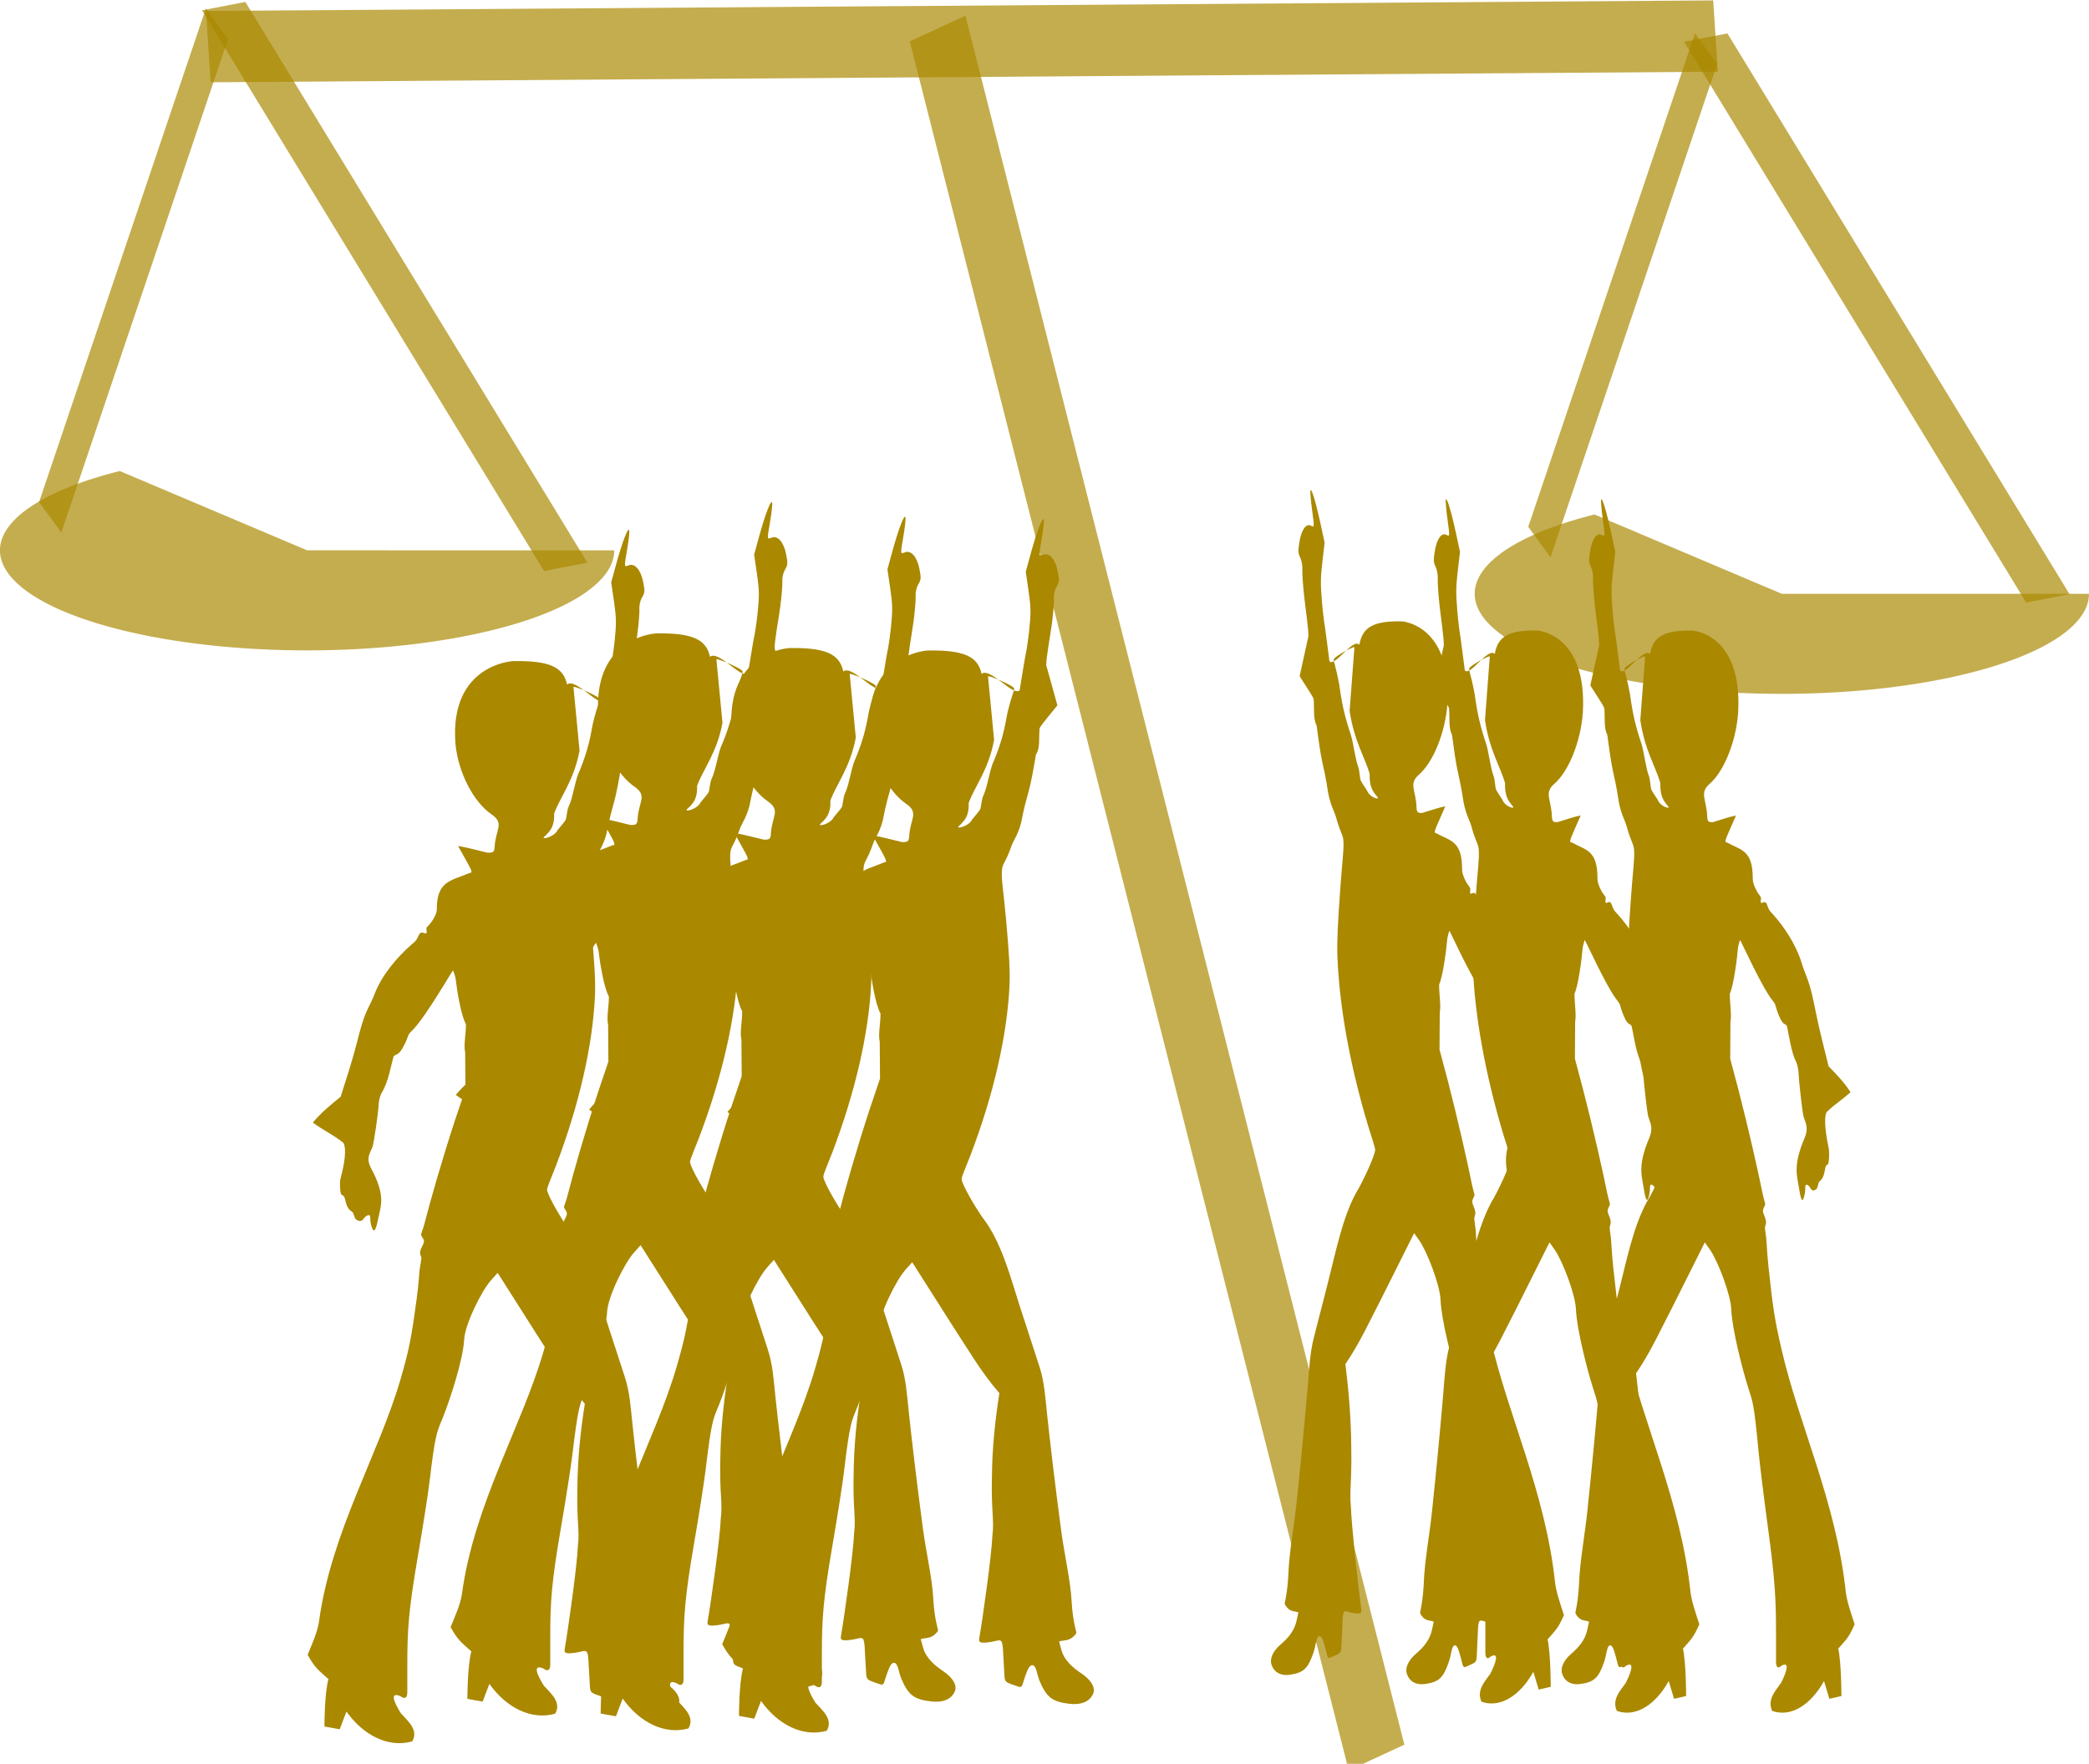
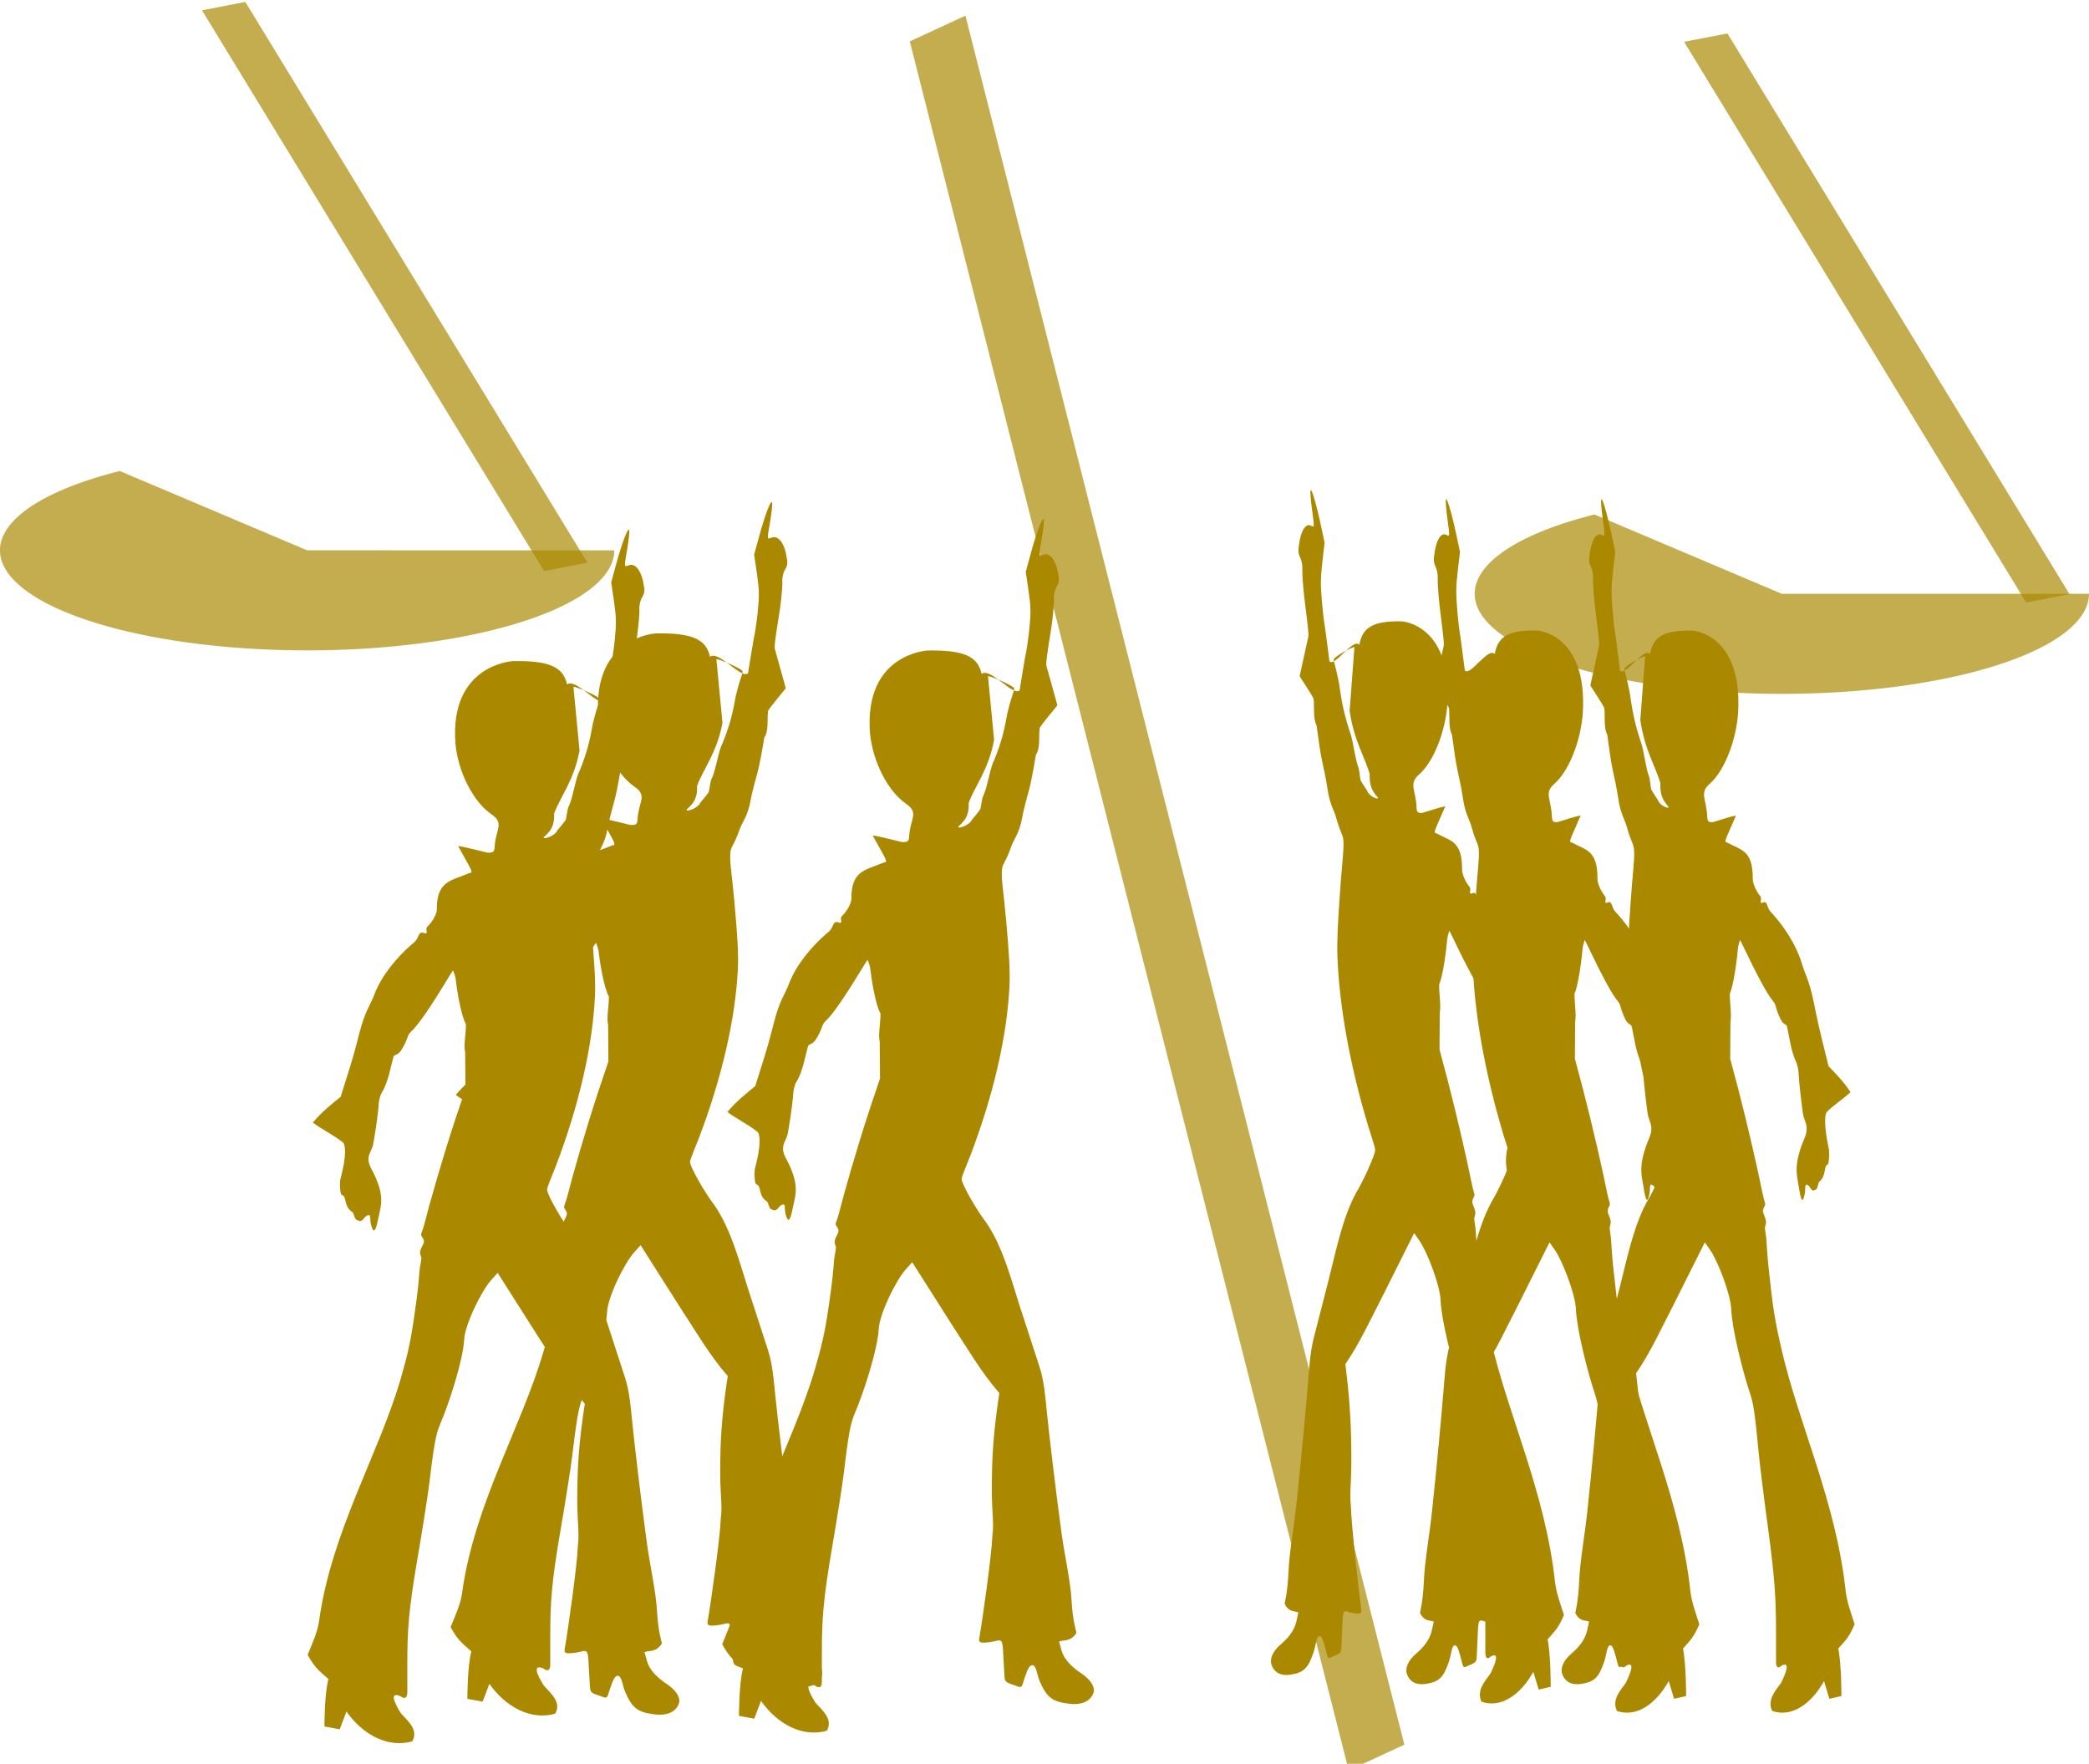
<svg xmlns="http://www.w3.org/2000/svg" xmlns:ns1="http://www.inkscape.org/namespaces/inkscape" xmlns:ns2="http://sodipodi.sourceforge.net/DTD/sodipodi-0.dtd" width="23.312mm" height="19.682mm" viewBox="0 0 82.602 69.739" id="svg5412" version="1.1" ns1:version="0.91 r13725" ns2:docname="justicia.svg">
  <defs id="defs5414" />
  <ns2:namedview id="base" pagecolor="#ffffff" bordercolor="#666666" borderopacity="1.0" ns1:pageopacity="0.0" ns1:pageshadow="2" ns1:zoom="1.2837891" ns1:cx="442.78486" ns1:cy="-225.63262" ns1:document-units="px" ns1:current-layer="layer1" showgrid="false" fit-margin-top="0" fit-margin-left="0" fit-margin-right="0" fit-margin-bottom="0" ns1:window-width="1855" ns1:window-height="1056" ns1:window-x="65" ns1:window-y="24" ns1:window-maximized="1" />
  <g ns1:label="Capa 1" ns1:groupmode="layer" id="layer1" transform="translate(67.785,-236.991)">
    <path id="path4876-0-12" ns2:nodetypes="csssssccscssccsssssccccccsssssscsccccccccsccsccssscsccscssssssssscsssssssssccsssssssscccccssccccsccsccssssccccccssssssssccccsscccscscccc" style="fill:#aa8800" ns1:connector-curvature="0" d="m -15.254,287.619 -0.581,2.267 c -0.148,0.578 -0.18,1.19 -0.231,1.805 -0.077,0.939 -0.265,2.976 -0.45,4.715 -0.098,0.92 -0.287,1.936 -0.32,2.74 -0.032,0.781 -0.146,1.203 -0.149,1.239 -0.004,0.052 0.071,0.149 0.137,0.214 0.136,0.122 0.252,0.089 0.403,0.147 l -0.074,0.338 c -0.089,0.406 -0.354,0.696 -0.626,0.928 -0.309,0.265 -0.439,0.563 -0.365,0.791 0.105,0.324 0.38,0.459 0.733,0.407 0.536,-0.079 0.71,-0.242 0.926,-0.867 0.104,-0.3 0.101,-0.595 0.217,-0.658 0.12,-0.036 0.18,0.215 0.252,0.464 0.046,0.157 0.067,0.299 0.098,0.354 0.044,0.077 0.098,0.03 0.185,-0.007 0.409,-0.177 0.337,-0.129 0.37,-0.73 0.034,-0.607 0.021,-0.947 0.088,-1.036 0.053,-0.07 0.162,0.006 0.334,0.037 0.32,0.058 0.374,0.022 0.347,-0.157 -0.102,-0.726 -0.39,-3.324 -0.409,-4.051 -0.063,-0.616 0.041,-0.96 0.015,-2.351 -0.008,-1.114 -0.098,-2.204 -0.232,-3.282 0.57,-0.828 1.004,-1.787 1.48,-2.706 l 1.238,-2.471 0.207,0.294 c 0.295,0.419 0.813,1.741 0.838,2.351 0.033,0.812 0.464,2.454 0.669,3.094 0.184,0.575 0.23,0.603 0.414,2.558 0.044,0.469 0.209,1.804 0.367,2.968 0.281,2.073 0.321,2.855 0.321,4.205 l 0,1.115 c 0,0.232 0.085,0.28 0.218,0.152 0.353,-0.188 0.182,0.28 -0.018,0.68 -0.244,0.338 -0.551,0.668 -0.354,1.109 0.745,0.266 1.528,-0.24 2.052,-1.18 l 0.211,0.702 0.476,-0.11 c 0,0 0.003,-1.276 -0.124,-1.876 0.302,-0.344 0.419,-0.435 0.647,-0.96 -0.146,-0.451 -0.311,-0.916 -0.353,-1.303 -0.384,-3.56 -1.856,-6.593 -2.544,-9.595 -0.267,-1.171 -0.337,-1.613 -0.506,-3.208 -0.07,-0.659 -0.078,-1.08 -0.097,-1.202 -0.021,-0.132 -0.051,-0.368 -0.046,-0.395 0.032,-0.148 0.088,-0.18 -0.028,-0.46 -0.015,-0.036 -0.057,-0.128 -0.051,-0.204 0.009,-0.092 0.076,-0.167 0.086,-0.228 0.01,-0.06 -0.05,-0.184 -0.108,-0.472 -0.164,-0.82 -0.541,-2.499 -0.954,-4.095 l -0.319,-1.199 0.009,-1.454 c 0.055,-0.301 -0.03,-0.75 -0.024,-1.122 0.152,-0.319 0.287,-1.395 0.317,-1.756 0.011,-0.136 0.053,-0.25 0.082,-0.362 0.032,0 0.357,0.764 0.847,1.674 0.486,0.902 0.498,0.669 0.583,0.995 0.032,0.125 0.107,0.319 0.179,0.463 0.126,0.251 0.226,0.163 0.257,0.299 0.075,0.33 0.155,0.973 0.353,1.382 0.07,0.145 0.101,0.369 0.105,0.492 0.009,0.309 0.147,1.502 0.189,1.658 0.071,0.266 0.226,0.437 0.035,0.885 -0.194,0.454 -0.325,0.913 -0.304,1.327 0.011,0.217 0.059,0.417 0.09,0.618 0.085,0.556 0.154,0.626 0.23,0.238 0.038,-0.194 -0.005,-0.367 0.068,-0.36 0.084,0.009 0.127,0.092 0.164,0.151 0.07,0.11 0.133,0.094 0.229,0.024 0.05,-0.036 0.074,-0.262 0.115,-0.295 0.165,-0.129 0.192,-0.311 0.229,-0.504 0.043,-0.226 0.097,-0.11 0.13,-0.229 0.029,-0.103 0.043,-0.443 0.01,-0.597 -0.188,-0.881 -0.159,-1.338 -0.069,-1.428 0.302,-0.302 0.627,-0.491 0.933,-0.781 -0.268,-0.41 -0.568,-0.712 -0.867,-1.023 l -0.285,-1.151 c -0.178,-0.72 -0.28,-1.317 -0.37,-1.689 -0.153,-0.636 -0.267,-0.777 -0.401,-1.219 -0.227,-0.754 -0.714,-1.471 -1.139,-1.942 -0.087,-0.097 -0.154,-0.149 -0.203,-0.29 -0.024,-0.069 -0.057,-0.169 -0.098,-0.189 -0.086,-0.044 -0.136,0.07 -0.18,0.003 -0.034,-0.052 0.046,-0.16 -0.03,-0.252 -0.165,-0.2 -0.302,-0.526 -0.292,-0.695 0.004,-1.137 -0.474,-1.116 -1.015,-1.422 -0.11,0 -0.083,-0.082 0.123,-0.546 l 0.229,-0.523 c -0.306,0.063 -0.613,0.177 -0.914,0.264 -0.181,0.006 -0.216,-0.023 -0.225,-0.234 -0.029,-0.689 -0.32,-0.918 0.099,-1.283 0.558,-0.485 1.038,-1.646 1.124,-2.801 0.186,-3.144 -1.803,-3.257 -1.803,-3.257 -1.104,-0.021 -1.561,0.219 -1.678,0.926 -0.266,-0.278 -0.974,0.9 -1.185,0.65 0,0 -0.186,-1.455 -0.193,-1.455 -0.006,0 -0.072,-0.499 -0.107,-0.936 -0.055,-0.687 -0.052,-0.899 0.022,-1.548 l 0.087,-0.751 -0.158,-0.733 c -0.189,-0.872 -0.374,-1.48 -0.403,-1.319 -0.011,0.064 0.016,0.386 0.06,0.716 0.102,0.762 0.104,0.737 -0.05,0.662 -0.187,-0.09 -0.373,0.185 -0.447,0.66 -0.055,0.355 -0.051,0.425 0.036,0.612 0.055,0.116 0.091,0.317 0.082,0.45 -0.009,0.131 0.021,0.599 0.068,1.038 0.046,0.44 0.181,1.35 0.172,1.614 l -0.347,1.581 c 0.026,0.055 0.523,0.791 0.554,0.904 0.033,0.392 -0.026,0.781 0.116,1.046 0.064,0.496 0.156,1.14 0.22,1.416 0.063,0.277 0.167,0.767 0.209,1.075 0.083,0.605 0.272,0.892 0.332,1.112 0.194,0.706 0.284,0.682 0.301,0.98 0.021,0.353 -0.051,0.815 -0.129,1.912 -0.095,1.332 -0.132,2.062 -0.108,2.668 0.076,1.945 0.489,4.263 1.215,6.676 0.111,0.368 0.276,0.841 0.276,0.942 0,0.211 -0.501,1.294 -0.757,1.703 -0.539,0.988 -0.81,2.374 -1.089,3.463 z m 0.835,-22.521 c 0.174,1.195 0.615,1.855 0.793,2.496 -0.02,0.508 0.144,0.698 0.223,0.81 0.027,0.038 0.085,0.101 0.085,0.101 0.112,0.138 -0.318,0.014 -0.414,-0.258 l -1.4e-5,-3e-5 c -0.072,-0.119 -0.182,-0.266 -0.251,-0.399 -0.028,-0.055 -0.048,-0.414 -0.093,-0.528 -0.125,-0.317 -0.191,-0.94 -0.299,-1.29 -0.064,-0.182 -0.191,-0.576 -0.289,-1.011 -0.084,-0.376 -0.142,-0.793 -0.171,-0.989 -0.162,-0.855 -0.253,-0.926 -0.193,-1 0.114,-0.141 0.777,-0.492 0.799,-0.448" />
-     <rect style="opacity:0.691;fill:#aa8800;fill-opacity:1;stroke:none" id="rect5104-7" width="59.598" height="2.826" x="15.472" y="-240.199" transform="matrix(-1,0.007,-0.065,-0.998,0,0)" ry="1.295" rx="0" />
    <rect style="opacity:0.691;fill:#aa8800;fill-opacity:1;stroke:none" id="rect5104-8" width="25.962" height="1.746" x="-262.675" y="-186.482" transform="matrix(-0.521,-0.854,0.982,-0.189,0,0)" ry="0.8" rx="0" />
    <rect style="opacity:0.691;fill:#aa8800;fill-opacity:1;stroke:none" id="rect5104-8-3" width="25.962" height="1.746" x="-275.799" y="-133.767" transform="matrix(-0.521,-0.854,0.982,-0.189,0,0)" ry="0.8" rx="0" />
-     <rect style="opacity:0.691;fill:#aa8800;fill-opacity:1;stroke:none" id="rect5104-8-7" width="20.605" height="1.492" x="-250.92" y="23.82" transform="matrix(0.32,-0.947,0.59,0.807,0,0)" ry="0.684" rx="0" ns1:transform-center-x="-1.1118756" ns1:transform-center-y="-1.0108105" />
-     <rect style="opacity:0.691;fill:#aa8800;fill-opacity:1;stroke:none" id="rect5104-8-7-8" width="20.605" height="1.492" x="-193.46" y="92.459" transform="matrix(0.32,-0.947,0.59,0.807,0,0)" ry="0.684" rx="0" ns1:transform-center-x="-1.1118766" ns1:transform-center-y="-1.0108092" />
    <path style="opacity:0.691;fill:#aa8800;fill-opacity:1;stroke:none" id="path5178" ns2:type="arc" ns2:cx="-55.640217" ns2:cy="258.75116" ns2:rx="12.14464" ns2:ry="3.9564166" ns2:start="0" ns2:end="4.0564944" d="m -43.496,258.751 a 12.145,3.956 0 0 1 -9.511,3.862 12.145,3.956 0 0 1 -13.636,-2.187 12.145,3.956 0 0 1 3.595,-4.811 l 7.407,3.135 z" />
    <path id="path4876-0-1" ns2:nodetypes="csssssccscssccsssssccccccsssssscsccccccccsccsccssscsccscssssssssscsssssssssccsssssssscccccssccccsccsccssssccccccssssssssccccsscccscscccc" style="fill:#aa8800" ns1:connector-curvature="0" d="m -43.81,289.189 0.737,2.267 c 0.188,0.578 0.229,1.19 0.292,1.805 0.097,0.939 0.336,2.976 0.571,4.715 0.124,0.92 0.363,1.936 0.406,2.74 0.041,0.781 0.185,1.203 0.188,1.239 0.006,0.052 -0.09,0.149 -0.174,0.214 -0.172,0.122 -0.32,0.089 -0.511,0.147 l 0.094,0.338 c 0.112,0.406 0.449,0.696 0.794,0.928 0.392,0.265 0.556,0.563 0.463,0.791 -0.133,0.324 -0.482,0.459 -0.929,0.407 -0.68,-0.079 -0.9,-0.242 -1.175,-0.867 -0.132,-0.3 -0.128,-0.595 -0.275,-0.658 -0.152,-0.036 -0.228,0.215 -0.32,0.464 -0.058,0.157 -0.085,0.299 -0.124,0.354 -0.055,0.077 -0.124,0.03 -0.235,-0.007 -0.519,-0.177 -0.427,-0.129 -0.47,-0.73 -0.043,-0.607 -0.027,-0.947 -0.112,-1.036 -0.067,-0.07 -0.206,0.006 -0.424,0.037 -0.406,0.058 -0.475,0.022 -0.44,-0.157 0.129,-0.726 0.495,-3.324 0.518,-4.051 0.08,-0.616 -0.052,-0.96 -0.018,-2.351 0.01,-1.114 0.124,-2.204 0.294,-3.282 -0.723,-0.828 -1.273,-1.787 -1.877,-2.706 l -1.57,-2.471 -0.263,0.294 c -0.374,0.419 -1.031,1.741 -1.062,2.351 -0.042,0.812 -0.588,2.454 -0.849,3.094 -0.234,0.575 -0.292,0.604 -0.525,2.558 -0.056,0.469 -0.265,1.804 -0.466,2.968 -0.356,2.073 -0.407,2.855 -0.407,4.205 l 0,1.115 c 0,0.232 -0.107,0.28 -0.276,0.152 -0.448,-0.188 -0.23,0.28 0.023,0.68 0.309,0.338 0.699,0.668 0.448,1.109 -0.945,0.266 -1.937,-0.24 -2.602,-1.18 l -0.267,0.702 -0.603,-0.11 c 0,0 -0.003,-1.276 0.157,-1.876 -0.382,-0.344 -0.532,-0.435 -0.821,-0.96 0.186,-0.451 0.394,-0.916 0.447,-1.303 0.486,-3.56 2.353,-6.593 3.227,-9.595 0.339,-1.171 0.427,-1.613 0.641,-3.208 0.089,-0.659 0.099,-1.08 0.124,-1.202 0.026,-0.132 0.065,-0.368 0.059,-0.395 -0.041,-0.148 -0.111,-0.18 0.036,-0.46 0.019,-0.036 0.073,-0.128 0.064,-0.204 -0.011,-0.092 -0.097,-0.167 -0.11,-0.228 -0.013,-0.06 0.064,-0.184 0.137,-0.472 0.208,-0.82 0.686,-2.499 1.21,-4.095 l 0.405,-1.199 -0.011,-1.454 c -0.07,-0.301 0.038,-0.75 0.03,-1.122 -0.193,-0.319 -0.365,-1.395 -0.402,-1.756 -0.014,-0.136 -0.067,-0.25 -0.104,-0.362 -0.04,0 -0.452,0.764 -1.074,1.674 -0.617,0.902 -0.632,0.669 -0.739,0.995 -0.041,0.125 -0.136,0.319 -0.227,0.463 -0.159,0.251 -0.286,0.163 -0.325,0.299 -0.095,0.33 -0.196,0.973 -0.448,1.382 -0.089,0.145 -0.128,0.369 -0.133,0.492 -0.011,0.309 -0.187,1.502 -0.24,1.658 -0.091,0.266 -0.287,0.437 -0.044,0.885 0.246,0.454 0.412,0.913 0.385,1.327 -0.014,0.217 -0.075,0.417 -0.114,0.618 -0.108,0.556 -0.195,0.626 -0.292,0.238 -0.048,-0.194 0.006,-0.367 -0.086,-0.36 -0.107,0.009 -0.161,0.092 -0.209,0.151 -0.089,0.11 -0.168,0.094 -0.291,0.024 -0.063,-0.036 -0.094,-0.262 -0.146,-0.295 -0.209,-0.129 -0.243,-0.311 -0.29,-0.504 -0.055,-0.226 -0.123,-0.11 -0.165,-0.229 -0.037,-0.103 -0.055,-0.443 -0.013,-0.597 0.238,-0.881 0.202,-1.338 0.088,-1.428 -0.383,-0.302 -0.795,-0.491 -1.184,-0.781 0.34,-0.41 0.72,-0.712 1.1,-1.023 l 0.362,-1.151 c 0.226,-0.72 0.355,-1.317 0.469,-1.689 0.194,-0.636 0.339,-0.777 0.508,-1.219 0.288,-0.754 0.906,-1.471 1.445,-1.942 0.111,-0.097 0.196,-0.149 0.257,-0.29 0.03,-0.069 0.073,-0.169 0.124,-0.189 0.109,-0.044 0.172,0.07 0.228,0.004 0.044,-0.052 -0.058,-0.16 0.039,-0.252 0.209,-0.2 0.383,-0.526 0.37,-0.695 -0.005,-1.137 0.601,-1.116 1.288,-1.422 0.14,0 0.105,-0.082 -0.156,-0.546 l -0.291,-0.523 c 0.389,0.063 0.777,0.177 1.16,0.264 0.229,0.006 0.274,-0.023 0.285,-0.234 0.037,-0.689 0.406,-0.918 -0.126,-1.283 -0.707,-0.485 -1.317,-1.646 -1.425,-2.801 -0.235,-3.144 2.286,-3.257 2.286,-3.257 1.4,-0.021 1.98,0.219 2.128,0.926 0.338,-0.278 1.235,0.9 1.503,0.65 0,0 0.236,-1.455 0.245,-1.455 0.008,0 0.091,-0.499 0.136,-0.936 0.07,-0.687 0.066,-0.899 -0.028,-1.548 l -0.11,-0.751 0.201,-0.733 c 0.239,-0.872 0.474,-1.48 0.511,-1.319 0.015,0.064 -0.02,0.386 -0.076,0.716 -0.13,0.762 -0.132,0.737 0.063,0.662 0.237,-0.09 0.473,0.185 0.566,0.66 0.07,0.355 0.065,0.425 -0.046,0.612 -0.069,0.116 -0.116,0.317 -0.104,0.45 0.011,0.132 -0.028,0.599 -0.086,1.038 -0.059,0.44 -0.229,1.35 -0.218,1.614 l 0.44,1.581 c -0.033,0.055 -0.664,0.791 -0.702,0.904 -0.042,0.392 0.032,0.781 -0.147,1.046 -0.081,0.496 -0.198,1.14 -0.278,1.416 -0.08,0.277 -0.211,0.767 -0.265,1.075 -0.105,0.605 -0.345,0.892 -0.421,1.112 -0.245,0.706 -0.36,0.682 -0.382,0.98 -0.026,0.353 0.064,0.815 0.163,1.912 0.12,1.332 0.167,2.062 0.137,2.668 -0.097,1.945 -0.621,4.263 -1.541,6.676 -0.14,0.368 -0.35,0.841 -0.35,0.942 0,0.211 0.635,1.294 0.96,1.703 0.684,0.988 1.028,2.374 1.381,3.463 z m -1.059,-22.521 c -0.221,1.195 -0.78,1.855 -1.006,2.496 0.026,0.508 -0.182,0.698 -0.283,0.81 -0.034,0.038 -0.108,0.101 -0.108,0.101 -0.142,0.138 0.403,0.014 0.526,-0.258 l 2.1e-5,-3e-5 c 0.091,-0.119 0.231,-0.266 0.318,-0.399 0.036,-0.055 0.061,-0.414 0.119,-0.528 0.159,-0.317 0.243,-0.94 0.379,-1.29 0.082,-0.182 0.243,-0.576 0.366,-1.011 0.107,-0.376 0.18,-0.793 0.216,-0.989 0.205,-0.855 0.32,-0.926 0.245,-1 -0.145,-0.141 -0.986,-0.492 -1.013,-0.448" />
    <path id="path4876-0-2" ns2:nodetypes="csssssccscssccsssssccccccsssssscsccccccccsccsccssscsccscssssssssscsssssssssccsssssssscccccssccccsccsccssssccccccssssssssccccsscccscscccc" style="fill:#aa8800" ns1:connector-curvature="0" d="m -38.158,288.095 0.737,2.267 c 0.188,0.578 0.229,1.19 0.292,1.805 0.097,0.939 0.336,2.976 0.571,4.715 0.124,0.92 0.363,1.936 0.406,2.74 0.041,0.781 0.185,1.203 0.188,1.239 0.006,0.052 -0.09,0.149 -0.174,0.214 -0.172,0.122 -0.32,0.089 -0.511,0.147 l 0.094,0.338 c 0.112,0.406 0.449,0.696 0.794,0.928 0.392,0.265 0.556,0.563 0.463,0.791 -0.133,0.324 -0.482,0.459 -0.929,0.407 -0.68,-0.079 -0.9,-0.242 -1.175,-0.867 -0.132,-0.3 -0.128,-0.595 -0.275,-0.658 -0.152,-0.036 -0.228,0.215 -0.32,0.464 -0.058,0.157 -0.085,0.299 -0.124,0.354 -0.055,0.077 -0.124,0.03 -0.235,-0.007 -0.519,-0.177 -0.427,-0.129 -0.47,-0.73 -0.043,-0.607 -0.027,-0.947 -0.112,-1.036 -0.067,-0.07 -0.206,0.006 -0.424,0.037 -0.406,0.058 -0.475,0.022 -0.44,-0.157 0.129,-0.726 0.495,-3.324 0.518,-4.051 0.08,-0.616 -0.052,-0.96 -0.018,-2.351 0.01,-1.114 0.124,-2.204 0.294,-3.282 -0.723,-0.828 -1.273,-1.787 -1.877,-2.706 l -1.57,-2.471 -0.263,0.294 c -0.374,0.419 -1.031,1.741 -1.062,2.351 -0.042,0.812 -0.588,2.454 -0.849,3.094 -0.234,0.575 -0.292,0.603 -0.525,2.558 -0.056,0.469 -0.265,1.804 -0.466,2.968 -0.357,2.073 -0.407,2.855 -0.407,4.205 l 0,1.115 c 0,0.232 -0.107,0.28 -0.276,0.152 -0.448,-0.188 -0.23,0.28 0.023,0.68 0.309,0.338 0.699,0.668 0.448,1.109 -0.945,0.266 -1.937,-0.24 -2.602,-1.18 l -0.267,0.702 -0.603,-0.11 c 0,0 -0.003,-1.276 0.157,-1.876 -0.382,-0.344 -0.532,-0.435 -0.821,-0.96 0.186,-0.451 0.394,-0.916 0.447,-1.303 0.486,-3.56 2.353,-6.593 3.227,-9.595 0.339,-1.171 0.427,-1.613 0.641,-3.208 0.089,-0.659 0.099,-1.08 0.124,-1.202 0.026,-0.132 0.065,-0.368 0.059,-0.395 -0.041,-0.148 -0.111,-0.18 0.036,-0.46 0.019,-0.036 0.073,-0.128 0.064,-0.204 -0.011,-0.092 -0.097,-0.167 -0.11,-0.228 -0.012,-0.06 0.064,-0.184 0.137,-0.472 0.208,-0.82 0.686,-2.499 1.21,-4.095 l 0.405,-1.199 -0.011,-1.454 c -0.07,-0.301 0.038,-0.75 0.03,-1.122 -0.193,-0.319 -0.365,-1.395 -0.402,-1.756 -0.014,-0.136 -0.067,-0.25 -0.104,-0.362 -0.04,0 -0.452,0.764 -1.074,1.674 -0.617,0.902 -0.632,0.669 -0.739,0.995 -0.041,0.125 -0.136,0.319 -0.227,0.463 -0.159,0.251 -0.286,0.163 -0.325,0.299 -0.095,0.33 -0.196,0.973 -0.448,1.382 -0.089,0.145 -0.128,0.369 -0.133,0.492 -0.011,0.309 -0.187,1.502 -0.24,1.658 -0.091,0.266 -0.287,0.437 -0.044,0.885 0.246,0.454 0.412,0.913 0.385,1.327 -0.014,0.217 -0.075,0.417 -0.114,0.618 -0.108,0.556 -0.195,0.626 -0.292,0.238 -0.048,-0.194 0.006,-0.367 -0.086,-0.36 -0.107,0.009 -0.161,0.092 -0.209,0.151 -0.089,0.11 -0.168,0.094 -0.291,0.024 -0.063,-0.036 -0.094,-0.262 -0.146,-0.295 -0.209,-0.129 -0.243,-0.311 -0.29,-0.504 -0.055,-0.226 -0.123,-0.11 -0.165,-0.229 -0.037,-0.103 -0.055,-0.443 -0.013,-0.597 0.238,-0.881 0.202,-1.338 0.088,-1.428 -0.383,-0.302 -0.795,-0.491 -1.184,-0.781 0.34,-0.41 0.72,-0.712 1.1,-1.023 l 0.362,-1.151 c 0.226,-0.72 0.355,-1.317 0.469,-1.689 0.194,-0.636 0.339,-0.777 0.508,-1.219 0.288,-0.754 0.906,-1.471 1.445,-1.942 0.111,-0.097 0.196,-0.149 0.257,-0.29 0.03,-0.07 0.073,-0.169 0.124,-0.189 0.109,-0.044 0.172,0.07 0.228,0.003 0.044,-0.052 -0.058,-0.16 0.039,-0.252 0.209,-0.2 0.383,-0.526 0.37,-0.695 -0.005,-1.137 0.601,-1.116 1.288,-1.422 0.14,0 0.105,-0.082 -0.156,-0.546 l -0.291,-0.523 c 0.389,0.063 0.777,0.177 1.16,0.264 0.229,0.006 0.274,-0.023 0.285,-0.234 0.037,-0.689 0.406,-0.918 -0.126,-1.283 -0.707,-0.485 -1.317,-1.646 -1.425,-2.801 -0.235,-3.144 2.286,-3.257 2.286,-3.257 1.4,-0.021 1.98,0.219 2.128,0.926 0.338,-0.278 1.235,0.9 1.503,0.65 0,0 0.236,-1.455 0.245,-1.455 0.008,0 0.091,-0.499 0.136,-0.936 0.07,-0.687 0.066,-0.899 -0.028,-1.548 l -0.11,-0.751 0.201,-0.733 c 0.239,-0.872 0.474,-1.48 0.511,-1.319 0.015,0.064 -0.02,0.386 -0.076,0.716 -0.13,0.762 -0.132,0.737 0.063,0.662 0.237,-0.09 0.473,0.185 0.566,0.66 0.07,0.355 0.065,0.425 -0.046,0.612 -0.069,0.116 -0.116,0.317 -0.104,0.45 0.011,0.132 -0.028,0.599 -0.086,1.038 -0.059,0.44 -0.229,1.35 -0.218,1.614 l 0.44,1.581 c -0.033,0.055 -0.663,0.791 -0.702,0.904 -0.042,0.392 0.032,0.781 -0.147,1.046 -0.081,0.496 -0.198,1.14 -0.278,1.416 -0.08,0.277 -0.211,0.767 -0.265,1.075 -0.105,0.605 -0.345,0.892 -0.421,1.112 -0.245,0.706 -0.36,0.682 -0.382,0.98 -0.026,0.353 0.064,0.815 0.163,1.912 0.12,1.332 0.167,2.062 0.137,2.668 -0.097,1.945 -0.621,4.263 -1.541,6.676 -0.14,0.368 -0.35,0.841 -0.35,0.942 0,0.211 0.635,1.294 0.96,1.703 0.684,0.988 1.028,2.374 1.381,3.463 z m -1.059,-22.521 c -0.221,1.195 -0.78,1.855 -1.006,2.496 0.026,0.508 -0.182,0.698 -0.283,0.81 -0.034,0.038 -0.108,0.101 -0.108,0.101 -0.141,0.138 0.403,0.014 0.526,-0.258 l 2.1e-5,-4e-5 c 0.091,-0.119 0.231,-0.266 0.318,-0.399 0.036,-0.055 0.061,-0.414 0.119,-0.528 0.159,-0.317 0.243,-0.94 0.379,-1.29 0.082,-0.182 0.243,-0.576 0.366,-1.011 0.107,-0.376 0.18,-0.793 0.216,-0.989 0.205,-0.855 0.32,-0.926 0.245,-1 -0.145,-0.141 -0.986,-0.492 -1.013,-0.448" />
-     <path id="path4876-0" ns2:nodetypes="csssssccscssccsssssccccccsssssscsccccccccsccsccssscsccscssssssssscsssssssssccsssssssscccccssccccsccsccssssccccccssssssssccccsscccscscccc" style="fill:#aa8800" ns1:connector-curvature="0" d="m -32.887,288.676 0.737,2.267 c 0.188,0.578 0.229,1.19 0.292,1.805 0.097,0.939 0.336,2.976 0.571,4.715 0.124,0.92 0.363,1.936 0.406,2.74 0.041,0.781 0.185,1.203 0.188,1.239 0.006,0.052 -0.09,0.149 -0.174,0.214 -0.172,0.122 -0.32,0.089 -0.511,0.147 l 0.094,0.338 c 0.112,0.406 0.449,0.696 0.794,0.928 0.392,0.265 0.556,0.563 0.463,0.791 -0.133,0.324 -0.482,0.459 -0.929,0.407 -0.68,-0.079 -0.9,-0.242 -1.175,-0.867 -0.132,-0.3 -0.128,-0.595 -0.275,-0.658 -0.152,-0.036 -0.228,0.215 -0.32,0.464 -0.058,0.157 -0.085,0.299 -0.124,0.354 -0.055,0.077 -0.124,0.03 -0.235,-0.007 -0.519,-0.177 -0.427,-0.129 -0.47,-0.73 -0.043,-0.607 -0.027,-0.947 -0.112,-1.036 -0.067,-0.07 -0.206,0.006 -0.424,0.037 -0.406,0.058 -0.475,0.022 -0.44,-0.157 0.129,-0.726 0.495,-3.324 0.518,-4.051 0.08,-0.616 -0.052,-0.96 -0.018,-2.351 0.01,-1.114 0.124,-2.204 0.294,-3.282 -0.723,-0.828 -1.273,-1.787 -1.877,-2.706 l -1.57,-2.471 -0.263,0.294 c -0.374,0.419 -1.031,1.741 -1.062,2.351 -0.042,0.812 -0.588,2.454 -0.849,3.094 -0.234,0.575 -0.292,0.603 -0.525,2.558 -0.056,0.469 -0.265,1.804 -0.466,2.968 -0.357,2.073 -0.407,2.855 -0.407,4.205 l 0,1.115 c 0,0.232 -0.107,0.28 -0.276,0.152 -0.448,-0.188 -0.23,0.28 0.023,0.68 0.309,0.338 0.699,0.668 0.448,1.109 -0.945,0.266 -1.937,-0.24 -2.602,-1.18 l -0.267,0.702 -0.603,-0.11 c 0,0 -0.003,-1.276 0.157,-1.876 -0.382,-0.344 -0.532,-0.435 -0.821,-0.961 0.186,-0.451 0.394,-0.916 0.447,-1.303 0.486,-3.56 2.353,-6.593 3.227,-9.595 0.339,-1.171 0.427,-1.613 0.641,-3.208 0.089,-0.659 0.099,-1.08 0.124,-1.202 0.026,-0.132 0.065,-0.368 0.059,-0.395 -0.041,-0.148 -0.111,-0.18 0.036,-0.46 0.019,-0.036 0.073,-0.128 0.064,-0.204 -0.011,-0.092 -0.097,-0.167 -0.11,-0.228 -0.012,-0.06 0.064,-0.184 0.137,-0.472 0.208,-0.82 0.686,-2.499 1.21,-4.095 l 0.405,-1.199 -0.011,-1.454 c -0.07,-0.301 0.038,-0.75 0.03,-1.122 -0.193,-0.319 -0.365,-1.395 -0.402,-1.756 -0.014,-0.136 -0.067,-0.25 -0.104,-0.362 -0.04,0 -0.452,0.764 -1.074,1.674 -0.617,0.902 -0.632,0.669 -0.739,0.995 -0.041,0.125 -0.136,0.319 -0.227,0.463 -0.159,0.251 -0.286,0.163 -0.325,0.299 -0.095,0.33 -0.196,0.973 -0.448,1.381 -0.089,0.145 -0.128,0.369 -0.133,0.492 -0.011,0.309 -0.187,1.502 -0.24,1.658 -0.091,0.266 -0.287,0.437 -0.044,0.885 0.246,0.454 0.412,0.913 0.385,1.327 -0.014,0.217 -0.075,0.417 -0.114,0.618 -0.108,0.556 -0.195,0.626 -0.292,0.238 -0.048,-0.194 0.006,-0.367 -0.086,-0.36 -0.107,0.009 -0.161,0.092 -0.209,0.151 -0.089,0.11 -0.168,0.094 -0.291,0.024 -0.063,-0.036 -0.094,-0.262 -0.146,-0.295 -0.209,-0.129 -0.243,-0.311 -0.29,-0.504 -0.055,-0.226 -0.123,-0.11 -0.165,-0.229 -0.037,-0.103 -0.055,-0.443 -0.013,-0.597 0.238,-0.881 0.202,-1.338 0.088,-1.428 -0.383,-0.302 -0.795,-0.491 -1.184,-0.781 0.34,-0.41 0.72,-0.712 1.1,-1.023 l 0.362,-1.151 c 0.226,-0.72 0.355,-1.317 0.469,-1.689 0.194,-0.636 0.339,-0.777 0.508,-1.219 0.288,-0.754 0.906,-1.471 1.445,-1.942 0.111,-0.097 0.196,-0.149 0.257,-0.29 0.03,-0.069 0.073,-0.169 0.124,-0.189 0.109,-0.044 0.172,0.07 0.228,0.004 0.044,-0.052 -0.058,-0.16 0.039,-0.252 0.209,-0.2 0.383,-0.526 0.37,-0.695 -0.005,-1.137 0.601,-1.116 1.288,-1.422 0.14,0 0.105,-0.082 -0.156,-0.546 l -0.291,-0.523 c 0.389,0.063 0.777,0.177 1.16,0.264 0.229,0.006 0.274,-0.023 0.285,-0.234 0.037,-0.689 0.406,-0.918 -0.126,-1.283 -0.707,-0.485 -1.317,-1.646 -1.425,-2.801 -0.235,-3.144 2.286,-3.257 2.286,-3.257 1.4,-0.021 1.98,0.219 2.128,0.926 0.338,-0.278 1.235,0.9 1.503,0.65 0,0 0.236,-1.455 0.245,-1.455 0.008,0 0.091,-0.499 0.136,-0.936 0.07,-0.687 0.066,-0.899 -0.028,-1.548 l -0.11,-0.751 0.201,-0.733 c 0.239,-0.872 0.474,-1.48 0.511,-1.319 0.015,0.064 -0.02,0.386 -0.076,0.716 -0.13,0.762 -0.132,0.737 0.063,0.662 0.237,-0.09 0.473,0.185 0.566,0.66 0.07,0.355 0.065,0.425 -0.046,0.612 -0.069,0.116 -0.116,0.317 -0.104,0.45 0.011,0.132 -0.028,0.599 -0.086,1.038 -0.059,0.44 -0.229,1.35 -0.218,1.614 l 0.44,1.581 c -0.033,0.055 -0.663,0.791 -0.702,0.904 -0.042,0.392 0.032,0.781 -0.147,1.046 -0.081,0.496 -0.198,1.14 -0.278,1.416 -0.08,0.277 -0.211,0.767 -0.265,1.075 -0.105,0.605 -0.345,0.892 -0.421,1.112 -0.245,0.706 -0.36,0.682 -0.382,0.98 -0.026,0.353 0.064,0.815 0.163,1.912 0.12,1.332 0.167,2.062 0.137,2.668 -0.097,1.945 -0.621,4.263 -1.541,6.676 -0.14,0.368 -0.35,0.841 -0.35,0.942 0,0.211 0.635,1.294 0.96,1.703 0.684,0.988 1.028,2.374 1.381,3.463 z m -1.059,-22.521 c -0.221,1.195 -0.78,1.855 -1.006,2.496 0.026,0.508 -0.182,0.698 -0.283,0.81 -0.034,0.038 -0.108,0.101 -0.108,0.101 -0.142,0.138 0.403,0.014 0.526,-0.258 l 2.1e-5,-3e-5 c 0.091,-0.119 0.231,-0.266 0.318,-0.399 0.036,-0.055 0.061,-0.414 0.119,-0.528 0.159,-0.317 0.243,-0.94 0.379,-1.29 0.082,-0.182 0.243,-0.576 0.366,-1.011 0.107,-0.376 0.18,-0.793 0.216,-0.989 0.205,-0.855 0.32,-0.926 0.245,-1 -0.145,-0.141 -0.986,-0.492 -1.013,-0.448" />
    <rect style="opacity:0.691;fill:#aa8800;fill-opacity:1;stroke:none" id="rect5104" width="70.553" height="2.424" x="-277.429" y="-91.082" transform="matrix(-0.246,-0.969,0.908,-0.419,0,0)" ry="1.111" rx="0" />
-     <path id="path4876-0-12-6" ns2:nodetypes="csssssccscssccsssssccccccsssssscsccccccccsccsccssscsccscssssssssscsssssssssccsssssssscccccssccccsccsccssssccccccssssssssccccsscccscscccc" style="fill:#aa8800" ns1:connector-curvature="0" d="m -9.901,287.984 -0.581,2.267 c -0.148,0.578 -0.18,1.19 -0.231,1.805 -0.077,0.939 -0.265,2.976 -0.45,4.715 -0.098,0.92 -0.287,1.936 -0.32,2.74 -0.032,0.781 -0.146,1.203 -0.149,1.239 -0.004,0.052 0.071,0.149 0.137,0.214 0.136,0.122 0.252,0.089 0.403,0.147 l -0.074,0.338 c -0.089,0.406 -0.354,0.696 -0.626,0.928 -0.309,0.265 -0.439,0.563 -0.365,0.791 0.105,0.324 0.38,0.459 0.733,0.407 0.536,-0.079 0.71,-0.242 0.926,-0.867 0.104,-0.3 0.101,-0.595 0.217,-0.658 0.12,-0.036 0.18,0.215 0.252,0.464 0.046,0.157 0.067,0.299 0.098,0.354 0.044,0.077 0.098,0.03 0.185,-0.007 0.409,-0.177 0.337,-0.129 0.37,-0.73 0.034,-0.607 0.021,-0.947 0.088,-1.036 0.053,-0.07 0.162,0.006 0.334,0.037 0.32,0.058 0.374,0.022 0.347,-0.157 -0.102,-0.726 -0.39,-3.324 -0.409,-4.051 -0.063,-0.616 0.041,-0.96 0.015,-2.351 -0.008,-1.114 -0.098,-2.204 -0.232,-3.282 0.57,-0.828 1.004,-1.787 1.48,-2.706 l 1.238,-2.471 0.207,0.294 c 0.295,0.419 0.813,1.741 0.838,2.351 0.033,0.812 0.464,2.454 0.669,3.094 0.184,0.575 0.23,0.603 0.414,2.558 0.044,0.469 0.209,1.804 0.367,2.968 0.281,2.073 0.321,2.855 0.321,4.205 l 0,1.115 c 0,0.232 0.085,0.28 0.218,0.152 0.353,-0.188 0.182,0.28 -0.018,0.68 -0.244,0.338 -0.551,0.668 -0.354,1.109 0.745,0.266 1.528,-0.24 2.052,-1.18 l 0.211,0.702 0.476,-0.11 c 0,0 0.003,-1.276 -0.124,-1.876 0.302,-0.344 0.419,-0.435 0.647,-0.96 -0.146,-0.451 -0.311,-0.916 -0.353,-1.303 C -1.327,296.352 -2.799,293.32 -3.488,290.317 -3.755,289.146 -3.825,288.704 -3.994,287.109 c -0.07,-0.659 -0.078,-1.08 -0.097,-1.202 -0.021,-0.132 -0.051,-0.368 -0.046,-0.395 0.032,-0.148 0.088,-0.18 -0.028,-0.46 -0.015,-0.036 -0.057,-0.128 -0.051,-0.204 0.009,-0.092 0.076,-0.167 0.086,-0.228 0.01,-0.06 -0.05,-0.184 -0.108,-0.472 -0.164,-0.82 -0.541,-2.499 -0.954,-4.095 l -0.319,-1.199 0.009,-1.454 c 0.055,-0.301 -0.03,-0.75 -0.024,-1.122 0.152,-0.319 0.287,-1.395 0.317,-1.756 0.011,-0.136 0.053,-0.25 0.082,-0.362 0.032,0 0.357,0.764 0.847,1.674 0.486,0.902 0.498,0.669 0.583,0.995 0.032,0.125 0.107,0.319 0.179,0.463 0.126,0.251 0.226,0.163 0.257,0.299 0.075,0.33 0.155,0.973 0.353,1.382 0.07,0.145 0.101,0.369 0.105,0.492 0.009,0.309 0.147,1.502 0.189,1.658 0.071,0.266 0.226,0.437 0.035,0.885 -0.194,0.454 -0.325,0.913 -0.304,1.327 0.011,0.217 0.059,0.417 0.09,0.618 0.085,0.556 0.154,0.626 0.23,0.238 0.038,-0.194 -0.005,-0.367 0.068,-0.36 0.084,0.009 0.127,0.092 0.164,0.151 0.07,0.11 0.133,0.094 0.229,0.024 0.05,-0.036 0.074,-0.262 0.115,-0.295 0.165,-0.129 0.192,-0.311 0.229,-0.504 0.043,-0.226 0.097,-0.11 0.13,-0.229 0.029,-0.103 0.043,-0.443 0.01,-0.597 -0.188,-0.881 -0.159,-1.338 -0.069,-1.428 0.302,-0.302 0.627,-0.491 0.933,-0.781 C -1.022,279.761 -1.321,279.459 -1.621,279.147 l -0.285,-1.151 c -0.178,-0.72 -0.28,-1.317 -0.37,-1.689 -0.153,-0.636 -0.267,-0.777 -0.401,-1.219 -0.227,-0.754 -0.714,-1.471 -1.139,-1.942 -0.087,-0.097 -0.154,-0.149 -0.203,-0.29 -0.024,-0.069 -0.057,-0.169 -0.098,-0.189 -0.086,-0.044 -0.136,0.07 -0.18,0.004 -0.034,-0.052 0.046,-0.16 -0.03,-0.252 -0.165,-0.2 -0.302,-0.526 -0.292,-0.695 0.004,-1.137 -0.474,-1.116 -1.015,-1.422 -0.11,0 -0.083,-0.082 0.123,-0.546 l 0.229,-0.523 c -0.306,0.063 -0.613,0.177 -0.914,0.264 -0.181,0.006 -0.216,-0.023 -0.225,-0.234 -0.029,-0.689 -0.32,-0.918 0.099,-1.283 0.558,-0.485 1.038,-1.646 1.124,-2.801 0.186,-3.144 -1.803,-3.257 -1.803,-3.257 -1.104,-0.021 -1.561,0.219 -1.678,0.926 -0.266,-0.278 -0.974,0.9 -1.185,0.65 0,0 -0.186,-1.455 -0.193,-1.455 -0.006,0 -0.072,-0.499 -0.107,-0.936 -0.055,-0.687 -0.052,-0.899 0.022,-1.548 l 0.087,-0.751 -0.158,-0.733 c -0.189,-0.872 -0.374,-1.48 -0.403,-1.319 -0.011,0.064 0.016,0.386 0.06,0.716 0.102,0.762 0.104,0.737 -0.05,0.662 -0.187,-0.09 -0.373,0.185 -0.447,0.66 -0.055,0.355 -0.051,0.425 0.036,0.612 0.054,0.116 0.091,0.317 0.082,0.45 -0.009,0.132 0.021,0.599 0.068,1.038 0.046,0.44 0.181,1.35 0.172,1.614 l -0.347,1.581 c 0.026,0.055 0.523,0.791 0.554,0.904 0.033,0.392 -0.026,0.781 0.116,1.046 0.064,0.496 0.156,1.14 0.22,1.416 0.063,0.277 0.167,0.767 0.209,1.075 0.083,0.605 0.272,0.892 0.332,1.112 0.194,0.706 0.284,0.682 0.301,0.98 0.021,0.353 -0.051,0.815 -0.129,1.912 -0.095,1.332 -0.132,2.062 -0.108,2.668 0.076,1.945 0.489,4.263 1.215,6.676 0.111,0.368 0.276,0.841 0.276,0.942 0,0.211 -0.501,1.294 -0.757,1.703 -0.539,0.988 -0.81,2.374 -1.089,3.463 z m 0.835,-22.521 c 0.174,1.195 0.615,1.855 0.793,2.496 -0.02,0.508 0.144,0.698 0.223,0.81 0.027,0.038 0.085,0.101 0.085,0.101 0.112,0.138 -0.318,0.014 -0.414,-0.258 l -1.8e-5,-2e-5 c -0.072,-0.119 -0.182,-0.266 -0.251,-0.399 -0.028,-0.055 -0.048,-0.414 -0.093,-0.528 -0.125,-0.317 -0.191,-0.94 -0.299,-1.29 -0.064,-0.182 -0.191,-0.576 -0.289,-1.011 -0.084,-0.376 -0.142,-0.793 -0.171,-0.989 -0.162,-0.855 -0.253,-0.926 -0.193,-1 0.114,-0.141 0.777,-0.492 0.799,-0.448" />
+     <path id="path4876-0-12-6" ns2:nodetypes="csssssccscssccsssssccccccsssssscsccccccccsccsccssscsccscssssssssscsssssssssccsssssssscccccssccccsccsccssssccccccssssssssccccsscccscscccc" style="fill:#aa8800" ns1:connector-curvature="0" d="m -9.901,287.984 -0.581,2.267 c -0.148,0.578 -0.18,1.19 -0.231,1.805 -0.077,0.939 -0.265,2.976 -0.45,4.715 -0.098,0.92 -0.287,1.936 -0.32,2.74 -0.032,0.781 -0.146,1.203 -0.149,1.239 -0.004,0.052 0.071,0.149 0.137,0.214 0.136,0.122 0.252,0.089 0.403,0.147 l -0.074,0.338 c -0.089,0.406 -0.354,0.696 -0.626,0.928 -0.309,0.265 -0.439,0.563 -0.365,0.791 0.105,0.324 0.38,0.459 0.733,0.407 0.536,-0.079 0.71,-0.242 0.926,-0.867 0.104,-0.3 0.101,-0.595 0.217,-0.658 0.12,-0.036 0.18,0.215 0.252,0.464 0.046,0.157 0.067,0.299 0.098,0.354 0.044,0.077 0.098,0.03 0.185,-0.007 0.409,-0.177 0.337,-0.129 0.37,-0.73 0.034,-0.607 0.021,-0.947 0.088,-1.036 0.053,-0.07 0.162,0.006 0.334,0.037 0.32,0.058 0.374,0.022 0.347,-0.157 -0.102,-0.726 -0.39,-3.324 -0.409,-4.051 -0.063,-0.616 0.041,-0.96 0.015,-2.351 -0.008,-1.114 -0.098,-2.204 -0.232,-3.282 0.57,-0.828 1.004,-1.787 1.48,-2.706 l 1.238,-2.471 0.207,0.294 c 0.295,0.419 0.813,1.741 0.838,2.351 0.033,0.812 0.464,2.454 0.669,3.094 0.184,0.575 0.23,0.603 0.414,2.558 0.044,0.469 0.209,1.804 0.367,2.968 0.281,2.073 0.321,2.855 0.321,4.205 l 0,1.115 c 0,0.232 0.085,0.28 0.218,0.152 0.353,-0.188 0.182,0.28 -0.018,0.68 -0.244,0.338 -0.551,0.668 -0.354,1.109 0.745,0.266 1.528,-0.24 2.052,-1.18 l 0.211,0.702 0.476,-0.11 c 0,0 0.003,-1.276 -0.124,-1.876 0.302,-0.344 0.419,-0.435 0.647,-0.96 -0.146,-0.451 -0.311,-0.916 -0.353,-1.303 C -1.327,296.352 -2.799,293.32 -3.488,290.317 -3.755,289.146 -3.825,288.704 -3.994,287.109 c -0.07,-0.659 -0.078,-1.08 -0.097,-1.202 -0.021,-0.132 -0.051,-0.368 -0.046,-0.395 0.032,-0.148 0.088,-0.18 -0.028,-0.46 -0.015,-0.036 -0.057,-0.128 -0.051,-0.204 0.009,-0.092 0.076,-0.167 0.086,-0.228 0.01,-0.06 -0.05,-0.184 -0.108,-0.472 -0.164,-0.82 -0.541,-2.499 -0.954,-4.095 l -0.319,-1.199 0.009,-1.454 c 0.055,-0.301 -0.03,-0.75 -0.024,-1.122 0.152,-0.319 0.287,-1.395 0.317,-1.756 0.011,-0.136 0.053,-0.25 0.082,-0.362 0.032,0 0.357,0.764 0.847,1.674 0.486,0.902 0.498,0.669 0.583,0.995 0.032,0.125 0.107,0.319 0.179,0.463 0.126,0.251 0.226,0.163 0.257,0.299 0.075,0.33 0.155,0.973 0.353,1.382 0.07,0.145 0.101,0.369 0.105,0.492 0.009,0.309 0.147,1.502 0.189,1.658 0.071,0.266 0.226,0.437 0.035,0.885 -0.194,0.454 -0.325,0.913 -0.304,1.327 0.011,0.217 0.059,0.417 0.09,0.618 0.085,0.556 0.154,0.626 0.23,0.238 0.038,-0.194 -0.005,-0.367 0.068,-0.36 0.084,0.009 0.127,0.092 0.164,0.151 0.07,0.11 0.133,0.094 0.229,0.024 0.05,-0.036 0.074,-0.262 0.115,-0.295 0.165,-0.129 0.192,-0.311 0.229,-0.504 0.043,-0.226 0.097,-0.11 0.13,-0.229 0.029,-0.103 0.043,-0.443 0.01,-0.597 -0.188,-0.881 -0.159,-1.338 -0.069,-1.428 0.302,-0.302 0.627,-0.491 0.933,-0.781 C -1.022,279.761 -1.321,279.459 -1.621,279.147 l -0.285,-1.151 c -0.178,-0.72 -0.28,-1.317 -0.37,-1.689 -0.153,-0.636 -0.267,-0.777 -0.401,-1.219 -0.227,-0.754 -0.714,-1.471 -1.139,-1.942 -0.087,-0.097 -0.154,-0.149 -0.203,-0.29 -0.024,-0.069 -0.057,-0.169 -0.098,-0.189 -0.086,-0.044 -0.136,0.07 -0.18,0.004 -0.034,-0.052 0.046,-0.16 -0.03,-0.252 -0.165,-0.2 -0.302,-0.526 -0.292,-0.695 0.004,-1.137 -0.474,-1.116 -1.015,-1.422 -0.11,0 -0.083,-0.082 0.123,-0.546 l 0.229,-0.523 c -0.306,0.063 -0.613,0.177 -0.914,0.264 -0.181,0.006 -0.216,-0.023 -0.225,-0.234 -0.029,-0.689 -0.32,-0.918 0.099,-1.283 0.558,-0.485 1.038,-1.646 1.124,-2.801 0.186,-3.144 -1.803,-3.257 -1.803,-3.257 -1.104,-0.021 -1.561,0.219 -1.678,0.926 -0.266,-0.278 -0.974,0.9 -1.185,0.65 0,0 -0.186,-1.455 -0.193,-1.455 -0.006,0 -0.072,-0.499 -0.107,-0.936 -0.055,-0.687 -0.052,-0.899 0.022,-1.548 l 0.087,-0.751 -0.158,-0.733 c -0.189,-0.872 -0.374,-1.48 -0.403,-1.319 -0.011,0.064 0.016,0.386 0.06,0.716 0.102,0.762 0.104,0.737 -0.05,0.662 -0.187,-0.09 -0.373,0.185 -0.447,0.66 -0.055,0.355 -0.051,0.425 0.036,0.612 0.054,0.116 0.091,0.317 0.082,0.45 -0.009,0.132 0.021,0.599 0.068,1.038 0.046,0.44 0.181,1.35 0.172,1.614 l -0.347,1.581 c 0.026,0.055 0.523,0.791 0.554,0.904 0.033,0.392 -0.026,0.781 0.116,1.046 0.064,0.496 0.156,1.14 0.22,1.416 0.063,0.277 0.167,0.767 0.209,1.075 0.083,0.605 0.272,0.892 0.332,1.112 0.194,0.706 0.284,0.682 0.301,0.98 0.021,0.353 -0.051,0.815 -0.129,1.912 -0.095,1.332 -0.132,2.062 -0.108,2.668 0.076,1.945 0.489,4.263 1.215,6.676 0.111,0.368 0.276,0.841 0.276,0.942 0,0.211 -0.501,1.294 -0.757,1.703 -0.539,0.988 -0.81,2.374 -1.089,3.463 z c 0.174,1.195 0.615,1.855 0.793,2.496 -0.02,0.508 0.144,0.698 0.223,0.81 0.027,0.038 0.085,0.101 0.085,0.101 0.112,0.138 -0.318,0.014 -0.414,-0.258 l -1.8e-5,-2e-5 c -0.072,-0.119 -0.182,-0.266 -0.251,-0.399 -0.028,-0.055 -0.048,-0.414 -0.093,-0.528 -0.125,-0.317 -0.191,-0.94 -0.299,-1.29 -0.064,-0.182 -0.191,-0.576 -0.289,-1.011 -0.084,-0.376 -0.142,-0.793 -0.171,-0.989 -0.162,-0.855 -0.253,-0.926 -0.193,-1 0.114,-0.141 0.777,-0.492 0.799,-0.448" />
    <path id="path4876-0-12-3" ns2:nodetypes="csssssccscssccsssssccccccsssssscsccccccccsccsccssscsccscssssssssscsssssssssccsssssssscccccssccccsccsccssssccccccssssssssccccsscccscscccc" style="fill:#aa8800" ns1:connector-curvature="0" d="m -3.76,287.984 -0.581,2.267 c -0.148,0.578 -0.18,1.19 -0.231,1.805 -0.077,0.939 -0.265,2.976 -0.45,4.715 -0.098,0.92 -0.287,1.936 -0.32,2.74 -0.032,0.781 -0.146,1.203 -0.149,1.239 -0.004,0.052 0.071,0.149 0.137,0.214 0.136,0.122 0.252,0.089 0.403,0.147 l -0.074,0.338 c -0.089,0.406 -0.354,0.696 -0.626,0.928 -0.309,0.265 -0.439,0.563 -0.365,0.791 0.105,0.324 0.38,0.459 0.733,0.407 0.536,-0.079 0.71,-0.242 0.926,-0.867 0.104,-0.3 0.101,-0.595 0.217,-0.658 0.12,-0.036 0.18,0.215 0.252,0.464 0.046,0.157 0.067,0.299 0.098,0.354 0.044,0.077 0.098,0.03 0.185,-0.007 0.409,-0.177 0.337,-0.129 0.37,-0.73 0.034,-0.607 0.021,-0.947 0.088,-1.036 0.053,-0.07 0.162,0.006 0.334,0.037 0.32,0.058 0.374,0.022 0.347,-0.157 -0.102,-0.726 -0.39,-3.324 -0.409,-4.051 -0.063,-0.616 0.041,-0.96 0.015,-2.351 -0.008,-1.114 -0.098,-2.204 -0.232,-3.282 0.57,-0.828 1.004,-1.787 1.48,-2.706 l 1.238,-2.471 0.207,0.294 c 0.295,0.419 0.813,1.741 0.838,2.351 0.033,0.812 0.464,2.454 0.669,3.094 0.184,0.575 0.23,0.603 0.414,2.558 0.044,0.469 0.209,1.804 0.367,2.968 0.281,2.073 0.321,2.855 0.321,4.205 l 0,1.115 c 0,0.232 0.085,0.28 0.218,0.152 0.353,-0.188 0.182,0.28 -0.018,0.68 -0.244,0.338 -0.551,0.668 -0.354,1.109 0.745,0.266 1.528,-0.24 2.052,-1.18 l 0.211,0.702 0.476,-0.11 c 0,0 0.003,-1.276 -0.124,-1.876 0.302,-0.344 0.419,-0.435 0.647,-0.96 -0.146,-0.451 -0.311,-0.916 -0.353,-1.303 -0.384,-3.56 -1.856,-6.593 -2.544,-9.595 -0.267,-1.171 -0.337,-1.613 -0.506,-3.208 -0.07,-0.659 -0.078,-1.08 -0.097,-1.202 -0.021,-0.132 -0.051,-0.368 -0.046,-0.395 0.032,-0.148 0.088,-0.18 -0.028,-0.46 -0.015,-0.036 -0.057,-0.128 -0.051,-0.204 0.009,-0.092 0.076,-0.167 0.086,-0.228 0.01,-0.06 -0.05,-0.184 -0.108,-0.472 -0.164,-0.82 -0.541,-2.499 -0.954,-4.095 l -0.319,-1.199 0.009,-1.454 c 0.055,-0.301 -0.03,-0.75 -0.024,-1.122 0.152,-0.319 0.287,-1.395 0.317,-1.756 0.011,-0.136 0.053,-0.25 0.082,-0.362 0.032,0 0.357,0.764 0.847,1.674 0.486,0.902 0.498,0.669 0.583,0.995 0.032,0.125 0.107,0.319 0.179,0.463 0.126,0.251 0.226,0.163 0.257,0.299 0.075,0.33 0.155,0.973 0.353,1.382 0.07,0.145 0.101,0.369 0.105,0.492 0.009,0.309 0.147,1.502 0.189,1.658 0.071,0.266 0.226,0.437 0.035,0.885 -0.194,0.454 -0.325,0.913 -0.304,1.327 0.011,0.217 0.059,0.417 0.09,0.618 0.085,0.556 0.154,0.626 0.23,0.238 0.038,-0.194 -0.005,-0.367 0.068,-0.36 0.084,0.009 0.127,0.092 0.164,0.151 0.07,0.11 0.133,0.094 0.229,0.024 0.05,-0.036 0.074,-0.262 0.115,-0.295 0.165,-0.129 0.192,-0.311 0.229,-0.504 0.043,-0.226 0.097,-0.11 0.13,-0.229 0.029,-0.103 0.043,-0.443 0.01,-0.597 -0.188,-0.881 -0.159,-1.338 -0.069,-1.428 0.302,-0.302 0.627,-0.491 0.933,-0.781 -0.268,-0.41 -0.568,-0.712 -0.867,-1.023 l -0.285,-1.151 c -0.178,-0.72 -0.28,-1.317 -0.37,-1.689 -0.153,-0.636 -0.267,-0.777 -0.401,-1.219 -0.227,-0.754 -0.714,-1.471 -1.139,-1.942 -0.087,-0.097 -0.154,-0.149 -0.203,-0.29 -0.024,-0.07 -0.057,-0.169 -0.098,-0.189 -0.086,-0.044 -0.136,0.07 -0.18,0.003 -0.034,-0.052 0.046,-0.16 -0.03,-0.252 -0.165,-0.2 -0.302,-0.526 -0.292,-0.695 0.004,-1.137 -0.474,-1.116 -1.015,-1.422 -0.11,0 -0.083,-0.082 0.123,-0.546 l 0.229,-0.523 c -0.306,0.063 -0.613,0.177 -0.914,0.264 -0.181,0.006 -0.216,-0.023 -0.225,-0.234 -0.029,-0.689 -0.32,-0.918 0.099,-1.283 0.558,-0.485 1.038,-1.646 1.124,-2.801 0.186,-3.144 -1.803,-3.257 -1.803,-3.257 -1.104,-0.021 -1.561,0.219 -1.678,0.926 -0.266,-0.278 -0.974,0.9 -1.185,0.65 0,0 -0.186,-1.455 -0.193,-1.455 -0.006,0 -0.072,-0.499 -0.107,-0.936 -0.055,-0.687 -0.052,-0.899 0.022,-1.548 l 0.087,-0.751 -0.158,-0.733 c -0.189,-0.872 -0.374,-1.48 -0.403,-1.319 -0.011,0.064 0.016,0.386 0.06,0.716 0.102,0.762 0.104,0.737 -0.05,0.662 -0.187,-0.09 -0.373,0.185 -0.447,0.66 -0.055,0.355 -0.051,0.425 0.036,0.612 0.054,0.116 0.091,0.317 0.082,0.45 -0.009,0.132 0.021,0.599 0.068,1.038 0.046,0.44 0.181,1.35 0.172,1.614 l -0.347,1.581 c 0.026,0.055 0.523,0.791 0.554,0.904 0.033,0.392 -0.026,0.781 0.116,1.046 0.064,0.496 0.156,1.14 0.22,1.416 0.063,0.277 0.167,0.767 0.209,1.075 0.083,0.605 0.272,0.892 0.332,1.112 0.194,0.706 0.284,0.682 0.301,0.98 0.021,0.353 -0.051,0.815 -0.129,1.912 -0.095,1.332 -0.132,2.062 -0.108,2.668 0.076,1.945 0.489,4.263 1.215,6.676 0.111,0.368 0.276,0.841 0.276,0.942 0,0.211 -0.501,1.294 -0.757,1.703 -0.539,0.988 -0.81,2.374 -1.089,3.463 z m 0.835,-22.521 c 0.174,1.195 0.615,1.855 0.793,2.496 -0.02,0.508 0.144,0.698 0.223,0.81 0.027,0.038 0.085,0.101 0.085,0.101 0.112,0.138 -0.318,0.014 -0.414,-0.258 l -1.7e-5,-2e-5 c -0.072,-0.119 -0.182,-0.266 -0.251,-0.399 -0.028,-0.055 -0.048,-0.414 -0.093,-0.528 -0.125,-0.317 -0.191,-0.94 -0.299,-1.29 -0.064,-0.182 -0.191,-0.576 -0.289,-1.011 -0.084,-0.376 -0.142,-0.793 -0.171,-0.989 -0.162,-0.855 -0.253,-0.926 -0.193,-1 0.114,-0.141 0.777,-0.492 0.799,-0.448" />
    <path style="opacity:0.691;fill:#aa8800;fill-opacity:1;stroke:none" id="path5178-4" ns2:type="arc" ns2:cx="2.672014" ns2:cy="260.47" ns2:rx="12.14464" ns2:ry="3.9564171" ns2:start="0" ns2:end="4.0564944" d="m 14.817,260.47 a 12.145,3.956 0 0 1 -9.511,3.862 12.145,3.956 0 0 1 -13.636,-2.187 12.145,3.956 0 0 1 3.595,-4.811 L 2.672,260.47 Z" />
    <path id="path4876-0-9" ns2:nodetypes="csssssccscssccsssssccccccsssssscsccccccccsccsccssscsccscssssssssscsssssssssccsssssssscccccssccccsccsccssssccccccssssssssccccsscccscscccc" style="fill:#aa8800" ns1:connector-curvature="0" d="m -27.418,288.769 0.737,2.267 c 0.188,0.578 0.229,1.19 0.292,1.805 0.097,0.939 0.336,2.976 0.571,4.715 0.124,0.92 0.363,1.936 0.406,2.74 0.041,0.781 0.185,1.203 0.188,1.239 0.006,0.052 -0.09,0.149 -0.174,0.214 -0.172,0.122 -0.32,0.089 -0.511,0.147 l 0.094,0.338 c 0.112,0.406 0.449,0.696 0.794,0.928 0.392,0.265 0.556,0.563 0.463,0.791 -0.133,0.324 -0.482,0.459 -0.929,0.407 -0.68,-0.079 -0.9,-0.242 -1.175,-0.867 -0.132,-0.3 -0.128,-0.595 -0.275,-0.658 -0.152,-0.036 -0.228,0.215 -0.32,0.464 -0.058,0.157 -0.085,0.299 -0.124,0.354 -0.055,0.077 -0.124,0.03 -0.235,-0.007 -0.519,-0.177 -0.427,-0.129 -0.47,-0.73 -0.043,-0.607 -0.027,-0.947 -0.112,-1.036 -0.067,-0.07 -0.206,0.006 -0.424,0.037 -0.406,0.058 -0.475,0.022 -0.44,-0.157 0.129,-0.726 0.495,-3.324 0.518,-4.051 0.08,-0.616 -0.052,-0.96 -0.018,-2.351 0.01,-1.114 0.124,-2.204 0.294,-3.282 -0.723,-0.828 -1.273,-1.787 -1.877,-2.706 l -1.57,-2.471 -0.263,0.294 c -0.374,0.419 -1.031,1.741 -1.062,2.351 -0.042,0.812 -0.588,2.454 -0.849,3.094 -0.234,0.575 -0.292,0.603 -0.525,2.558 -0.056,0.469 -0.265,1.804 -0.466,2.968 -0.356,2.073 -0.407,2.855 -0.407,4.205 l 0,1.115 c 0,0.232 -0.107,0.28 -0.276,0.152 -0.448,-0.188 -0.23,0.28 0.023,0.68 0.309,0.338 0.699,0.668 0.448,1.109 -0.945,0.266 -1.937,-0.24 -2.602,-1.18 l -0.267,0.702 -0.603,-0.11 c 0,0 -0.003,-1.276 0.157,-1.876 -0.382,-0.344 -0.532,-0.435 -0.821,-0.96 0.186,-0.451 0.394,-0.916 0.447,-1.303 0.486,-3.56 2.353,-6.593 3.227,-9.595 0.339,-1.171 0.427,-1.613 0.641,-3.208 0.089,-0.659 0.099,-1.08 0.124,-1.202 0.026,-0.132 0.065,-0.368 0.059,-0.395 -0.041,-0.148 -0.111,-0.18 0.036,-0.46 0.019,-0.036 0.073,-0.128 0.064,-0.204 -0.011,-0.092 -0.097,-0.167 -0.11,-0.228 -0.012,-0.06 0.064,-0.184 0.137,-0.472 0.208,-0.82 0.686,-2.499 1.21,-4.095 l 0.405,-1.199 -0.011,-1.454 c -0.07,-0.301 0.038,-0.75 0.03,-1.122 -0.193,-0.319 -0.365,-1.395 -0.402,-1.756 -0.014,-0.136 -0.067,-0.25 -0.104,-0.362 -0.04,0 -0.452,0.764 -1.074,1.674 -0.617,0.902 -0.632,0.669 -0.739,0.995 -0.041,0.125 -0.136,0.319 -0.227,0.463 -0.159,0.251 -0.286,0.163 -0.325,0.299 -0.095,0.33 -0.196,0.973 -0.448,1.382 -0.089,0.145 -0.128,0.369 -0.133,0.492 -0.011,0.309 -0.187,1.502 -0.24,1.658 -0.091,0.266 -0.287,0.437 -0.044,0.885 0.246,0.454 0.412,0.913 0.385,1.327 -0.014,0.217 -0.075,0.417 -0.114,0.618 -0.108,0.556 -0.195,0.626 -0.292,0.238 -0.048,-0.194 0.006,-0.367 -0.086,-0.36 -0.107,0.009 -0.161,0.092 -0.209,0.151 -0.089,0.11 -0.168,0.094 -0.291,0.024 -0.063,-0.036 -0.094,-0.262 -0.146,-0.295 -0.209,-0.129 -0.243,-0.311 -0.29,-0.504 -0.055,-0.226 -0.123,-0.11 -0.165,-0.229 -0.037,-0.103 -0.055,-0.443 -0.013,-0.597 0.238,-0.881 0.202,-1.338 0.088,-1.427 -0.383,-0.302 -0.795,-0.491 -1.184,-0.781 0.34,-0.41 0.72,-0.712 1.1,-1.023 l 0.362,-1.151 c 0.226,-0.72 0.355,-1.317 0.469,-1.689 0.194,-0.636 0.339,-0.777 0.508,-1.219 0.288,-0.754 0.906,-1.471 1.445,-1.942 0.111,-0.097 0.196,-0.149 0.257,-0.29 0.03,-0.069 0.073,-0.169 0.124,-0.189 0.109,-0.044 0.172,0.07 0.228,0.004 0.044,-0.052 -0.058,-0.16 0.039,-0.252 0.209,-0.2 0.383,-0.526 0.37,-0.695 -0.005,-1.137 0.601,-1.116 1.288,-1.422 0.14,0 0.105,-0.082 -0.156,-0.546 l -0.291,-0.523 c 0.389,0.063 0.777,0.177 1.16,0.264 0.229,0.006 0.274,-0.023 0.285,-0.234 0.037,-0.689 0.406,-0.918 -0.126,-1.283 -0.707,-0.485 -1.317,-1.646 -1.425,-2.801 -0.235,-3.144 2.286,-3.257 2.286,-3.257 1.4,-0.021 1.98,0.219 2.128,0.926 0.338,-0.278 1.235,0.9 1.503,0.65 0,0 0.236,-1.455 0.245,-1.455 0.008,0 0.091,-0.499 0.136,-0.936 0.07,-0.687 0.066,-0.899 -0.028,-1.548 l -0.11,-0.751 0.201,-0.733 c 0.239,-0.872 0.474,-1.48 0.511,-1.319 0.015,0.064 -0.02,0.386 -0.076,0.716 -0.13,0.762 -0.132,0.737 0.063,0.662 0.237,-0.09 0.473,0.185 0.566,0.66 0.07,0.355 0.064,0.425 -0.046,0.612 -0.069,0.116 -0.116,0.317 -0.104,0.45 0.011,0.132 -0.028,0.599 -0.086,1.038 -0.059,0.44 -0.229,1.35 -0.218,1.614 l 0.44,1.581 c -0.033,0.055 -0.664,0.791 -0.702,0.904 -0.042,0.392 0.032,0.781 -0.147,1.046 -0.081,0.496 -0.198,1.14 -0.278,1.416 -0.08,0.277 -0.211,0.767 -0.265,1.075 -0.106,0.605 -0.345,0.892 -0.421,1.112 -0.245,0.706 -0.36,0.682 -0.382,0.98 -0.026,0.353 0.064,0.815 0.163,1.912 0.12,1.332 0.167,2.062 0.137,2.668 -0.097,1.945 -0.621,4.263 -1.541,6.676 -0.14,0.368 -0.35,0.841 -0.35,0.942 0,0.211 0.635,1.294 0.96,1.703 0.684,0.988 1.028,2.374 1.381,3.463 z m -1.059,-22.521 c -0.221,1.195 -0.78,1.855 -1.006,2.496 0.026,0.508 -0.182,0.698 -0.283,0.81 -0.034,0.038 -0.108,0.101 -0.108,0.101 -0.142,0.138 0.403,0.014 0.526,-0.258 l 2.1e-5,-3e-5 c 0.091,-0.119 0.231,-0.266 0.318,-0.399 0.036,-0.055 0.061,-0.414 0.119,-0.528 0.159,-0.317 0.243,-0.94 0.379,-1.29 0.082,-0.182 0.243,-0.576 0.366,-1.011 0.107,-0.376 0.18,-0.793 0.216,-0.989 0.205,-0.855 0.32,-0.926 0.245,-1 -0.145,-0.141 -0.986,-0.492 -1.013,-0.448" />
  </g>
</svg>